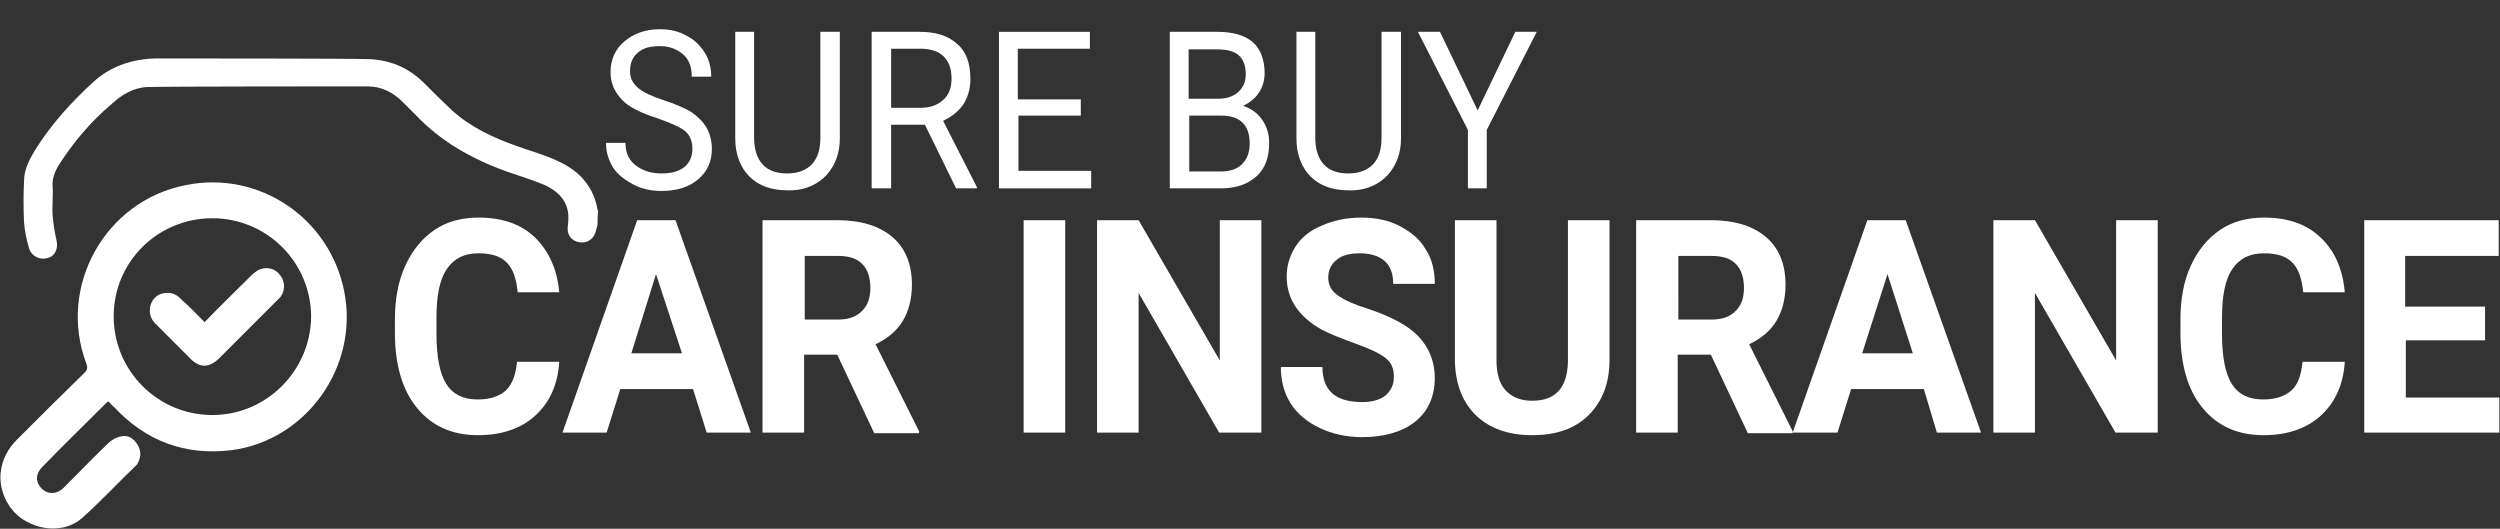
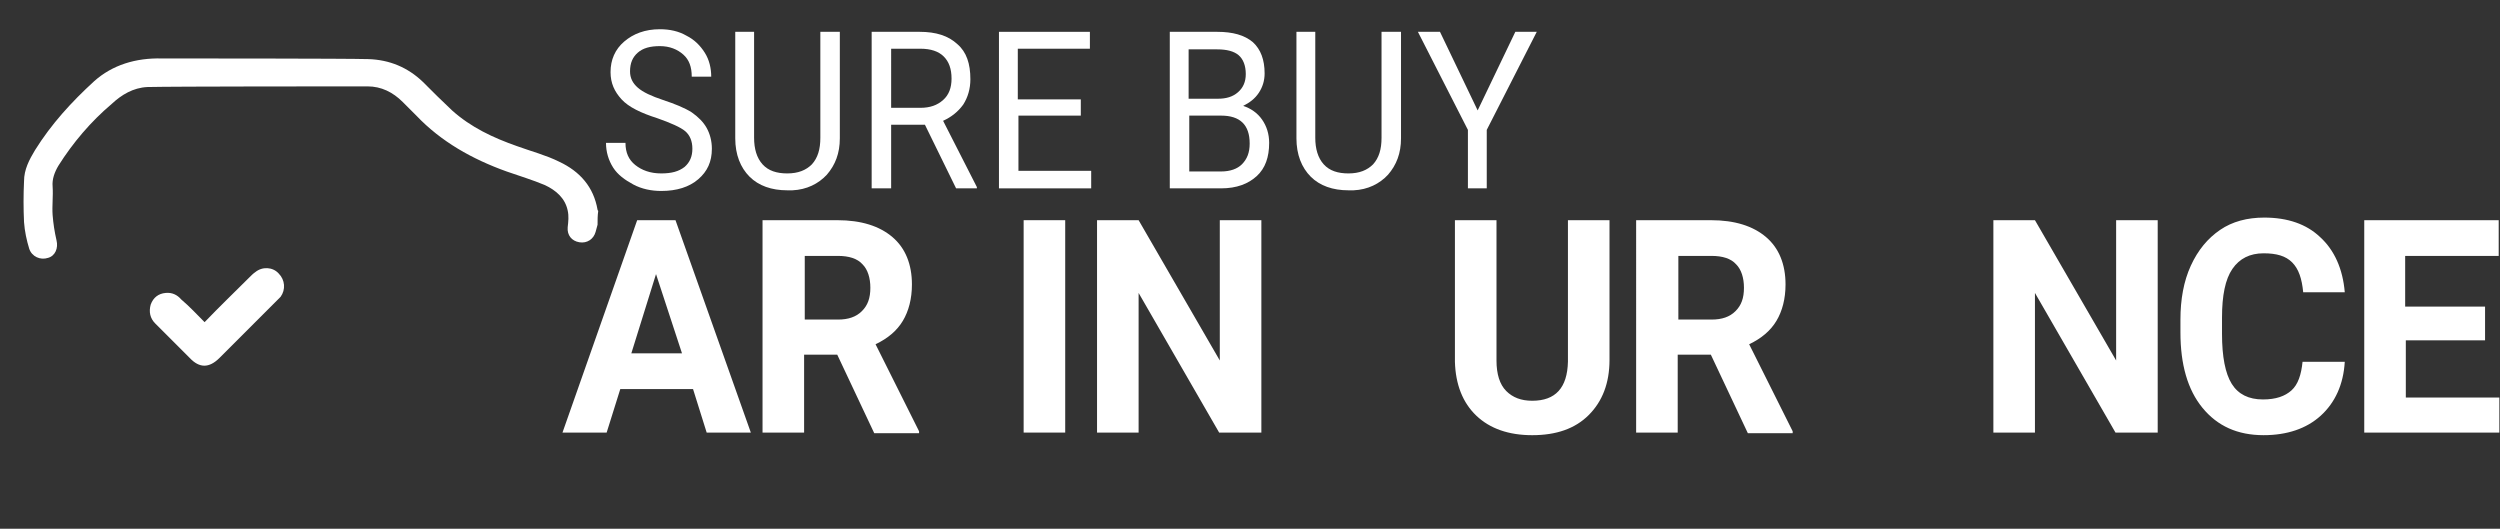
<svg xmlns="http://www.w3.org/2000/svg" version="1.1" id="Layer_1" x="0px" y="0px" viewBox="0 0 384.9 81.4" style="enable-background:new 0 0 384.9 81.4;" xml:space="preserve">
  <rect x="0" y="0" width="384.9" height="81.4" fill="#333333" stroke="none" />
  <style type="text/css">
	.st0{fill:#fff;}
	.st1{fill:#fff;}
	.st2{fill:#fff;}
	.st3{fill:#fff;}
</style>
  <path class="st0" d="M92,34.6c-0.1,0.4-0.2,0.7-0.3,1.1c-0.3,1.1-1.3,1.8-2.5,1.6c-1.2-0.2-1.9-1.1-1.8-2.3c0.1-0.9,0.2-1.7,0-2.6  c-0.4-1.9-1.8-3.1-3.5-3.9C82,27.7,80,27.1,78,26.4c-5.3-1.9-10.1-4.6-13.9-8.6c-0.7-0.7-1.4-1.4-2.1-2.1c-1.5-1.5-3.3-2.4-5.4-2.4  c-4.1,0-29.8,0-33.9,0.1c-2.2,0.1-4,1.2-5.5,2.6C14,18.7,11.2,22,9,25.5c-0.6,1-1,2.1-0.9,3.2c0.1,1.5-0.1,3,0,4.4  c0.1,1.3,0.3,2.6,0.6,3.9c0.3,1.2-0.2,2.4-1.3,2.7c-1.2,0.4-2.5-0.2-2.9-1.4c-0.4-1.3-0.7-2.7-0.8-4.1c-0.1-2.1-0.1-4.2,0-6.3  c0-1.8,0.8-3.3,1.7-4.8c2.5-4,5.6-7.4,9.1-10.6C17.3,10,20.9,8.9,24.9,9c3.4,0,28.4,0,31.8,0.1c3.3,0.1,6.1,1.3,8.4,3.5  c1.5,1.5,3,3,4.5,4.4c2.9,2.6,6.3,4.2,10,5.5c2.2,0.8,4.5,1.4,6.5,2.4c3.2,1.5,5.3,3.9,5.9,7.4c0,0.1,0.1,0.1,0.1,0.2  C92,33.2,92,33.9,92,34.6z" />
  <g>
    <path class="st1" d="M101.2,18.2c-2.5-0.8-4.4-1.7-5.5-2.9S94,12.8,94,11.1c0-1.9,0.7-3.5,2.1-4.7c1.4-1.2,3.2-1.9,5.5-1.9   c1.5,0,2.9,0.3,4.1,1c1.2,0.6,2.1,1.5,2.8,2.6s1,2.4,1,3.7h-3c0-1.5-0.4-2.6-1.3-3.4c-0.9-0.8-2.1-1.3-3.6-1.3   c-1.5,0-2.6,0.3-3.4,1s-1.2,1.6-1.2,2.9c0,1,0.4,1.8,1.2,2.5c0.8,0.7,2.1,1.3,3.9,1.9s3.3,1.2,4.4,1.9c1,0.7,1.8,1.5,2.3,2.4   c0.5,0.9,0.8,2,0.8,3.2c0,2-0.7,3.5-2.1,4.7c-1.4,1.2-3.3,1.8-5.7,1.8c-1.5,0-3-0.3-4.3-1s-2.4-1.5-3.1-2.6   c-0.7-1.1-1.1-2.4-1.1-3.8h3c0,1.5,0.5,2.6,1.5,3.4c1,0.8,2.3,1.3,4,1.3c1.6,0,2.7-0.3,3.6-1c0.8-0.7,1.2-1.6,1.2-2.8   s-0.4-2.1-1.1-2.7S103.2,18.9,101.2,18.2z" />
    <path class="st1" d="M129.3,4.9v16.4c0,2.3-0.7,4.1-2,5.6c-1.3,1.4-3.1,2.3-5.3,2.4l-0.8,0c-2.4,0-4.4-0.7-5.8-2.1   s-2.2-3.4-2.2-5.9V4.9h2.9v16.3c0,1.7,0.4,3.1,1.3,4.1c0.9,1,2.2,1.4,3.8,1.4c1.7,0,2.9-0.5,3.8-1.4c0.9-1,1.3-2.3,1.3-4.1V4.9   H129.3z" />
    <path class="st1" d="M142.4,19.2h-5.2V29h-3V4.9h7.4c2.5,0,4.4,0.6,5.8,1.9c1.4,1.2,2,3,2,5.4c0,1.5-0.4,2.8-1.1,3.9   c-0.8,1.1-1.8,1.9-3.1,2.5l5.2,10.2V29h-3.2L142.4,19.2z M137.2,16.6h4.5c1.5,0,2.6-0.4,3.5-1.2c0.9-0.8,1.3-1.9,1.3-3.3   c0-1.5-0.4-2.6-1.2-3.4c-0.8-0.8-2-1.2-3.6-1.2h-4.5V16.6z" />
    <path class="st1" d="M166.5,17.8h-9.7v8.5h11.2V29h-14.2V4.9h14v2.6h-11.1v7.8h9.7V17.8z" />
    <path class="st1" d="M180.1,29V4.9h7.3c2.4,0,4.2,0.5,5.5,1.6c1.2,1.1,1.8,2.7,1.8,4.8c0,1.1-0.3,2.1-0.9,3c-0.6,0.9-1.4,1.5-2.4,2   c1.2,0.4,2.2,1.1,2.9,2.1c0.7,1,1.1,2.2,1.1,3.6c0,2.2-0.6,3.9-1.9,5.1s-3.1,1.9-5.5,1.9H180.1z M183.1,15.2h4.4   c1.3,0,2.3-0.3,3.1-1c0.8-0.7,1.2-1.6,1.2-2.8c0-1.3-0.4-2.3-1.1-2.9s-1.8-0.9-3.3-0.9h-4.4V15.2z M183.1,17.7v8.7h4.9   c1.4,0,2.5-0.4,3.2-1.1c0.8-0.8,1.2-1.8,1.2-3.2c0-2.9-1.5-4.3-4.4-4.3H183.1z" />
    <path class="st1" d="M215.7,4.9v16.4c0,2.3-0.7,4.1-2,5.6c-1.3,1.4-3.1,2.3-5.3,2.4l-0.8,0c-2.4,0-4.4-0.7-5.8-2.1   s-2.2-3.4-2.2-5.9V4.9h2.9v16.3c0,1.7,0.4,3.1,1.3,4.1c0.9,1,2.2,1.4,3.8,1.4c1.7,0,2.9-0.5,3.8-1.4c0.9-1,1.3-2.3,1.3-4.1V4.9   H215.7z" />
    <path class="st1" d="M227.5,17l5.8-12.1h3.3L228.9,20v9H226v-9l-7.7-15.1h3.4L227.5,17z" />
  </g>
  <g>
-     <path class="st2" d="M86.1,55.7c-0.2,3.5-1.5,6.3-3.7,8.3c-2.2,2-5.2,3-8.8,3c-4,0-7.1-1.4-9.4-4.2c-2.3-2.8-3.4-6.7-3.4-11.6v-2   c0-3.1,0.5-5.9,1.6-8.3c1.1-2.4,2.6-4.2,4.5-5.5s4.2-1.9,6.8-1.9c3.6,0,6.5,1,8.6,3s3.5,4.9,3.8,8.5h-6.4c-0.2-2.1-0.7-3.6-1.7-4.6   c-1-1-2.4-1.4-4.4-1.4c-2.1,0-3.7,0.8-4.8,2.4c-1.1,1.6-1.6,4.1-1.6,7.5v2.5c0,3.5,0.5,6.1,1.5,7.7c1,1.6,2.6,2.4,4.8,2.4   c2,0,3.4-0.5,4.4-1.4c1-1,1.5-2.4,1.7-4.4H86.1z" />
    <path class="st2" d="M106.7,59.9H95.5l-2.1,6.7h-6.8l11.5-32.7h5.9l11.6,32.7h-6.8L106.7,59.9z M97.2,54.4h7.8L101,42.2L97.2,54.4z   " />
    <path class="st2" d="M128.9,54.6h-5.1v12h-6.4V33.9h11.5c3.7,0,6.5,0.9,8.5,2.6c2,1.7,3,4.2,3,7.3c0,2.2-0.5,4.1-1.4,5.6   c-0.9,1.5-2.3,2.7-4.2,3.6l6.7,13.4v0.3h-6.9L128.9,54.6z M123.8,49.2h5.2c1.6,0,2.8-0.4,3.7-1.3c0.9-0.9,1.3-2,1.3-3.6   c0-1.5-0.4-2.8-1.2-3.6c-0.8-0.9-2.1-1.3-3.8-1.3h-5.1V49.2z" />
    <path class="st2" d="M164,66.6h-6.4V33.9h6.4V66.6z" />
    <path class="st2" d="M194.1,66.6h-6.4l-12.4-21.5v21.5h-6.4V33.9h6.4l12.5,21.6V33.9h6.4V66.6z" />
-     <path class="st2" d="M214.6,58c0-1.3-0.4-2.2-1.3-2.9c-0.9-0.7-2.4-1.4-4.6-2.2c-2.2-0.8-4-1.5-5.3-2.2c-3.5-2-5.3-4.7-5.3-8.1   c0-1.8,0.5-3.3,1.4-4.7s2.3-2.5,4.1-3.2c1.8-0.8,3.8-1.2,6-1.2c2.2,0,4.2,0.4,5.9,1.3s3.1,2,4,3.6c1,1.5,1.4,3.3,1.4,5.3h-6.4   c0-1.5-0.4-2.7-1.3-3.5s-2.2-1.2-3.8-1.2c-1.6,0-2.8,0.3-3.6,1c-0.9,0.7-1.3,1.6-1.3,2.8c0,1.1,0.5,2,1.5,2.7c1,0.7,2.5,1.4,4.5,2   c3.6,1.2,6.3,2.6,7.9,4.3s2.5,3.8,2.5,6.4c0,2.8-1,5.1-3,6.7c-2,1.6-4.8,2.4-8.2,2.4c-2.4,0-4.6-0.5-6.5-1.4s-3.5-2.2-4.5-3.8   c-1-1.6-1.5-3.5-1.5-5.6h6.4c0,3.6,2,5.4,6.1,5.4c1.5,0,2.7-0.3,3.6-1C214.2,60.1,214.6,59.2,214.6,58z" />
    <path class="st2" d="M247.8,33.9v21.5c0,3.6-1.1,6.4-3.2,8.5s-5,3.1-8.7,3.1c-3.6,0-6.5-1-8.6-3c-2.1-2-3.2-4.8-3.3-8.3V33.9h6.4   v21.6c0,2.1,0.5,3.7,1.5,4.7s2.3,1.5,4,1.5c3.6,0,5.4-2,5.5-6V33.9H247.8z" />
    <path class="st2" d="M263.4,54.6h-5.1v12h-6.4V33.9h11.5c3.7,0,6.5,0.9,8.5,2.6c2,1.7,3,4.2,3,7.3c0,2.2-0.5,4.1-1.4,5.6   c-0.9,1.5-2.3,2.7-4.2,3.6l6.7,13.4v0.3h-6.9L263.4,54.6z M258.3,49.2h5.2c1.6,0,2.8-0.4,3.7-1.3c0.9-0.9,1.3-2,1.3-3.6   c0-1.5-0.4-2.8-1.2-3.6c-0.8-0.9-2.1-1.3-3.8-1.3h-5.1V49.2z" />
-     <path class="st2" d="M296.2,59.9H285l-2.1,6.7H276l11.5-32.7h5.9l11.6,32.7h-6.8L296.2,59.9z M286.7,54.4h7.8l-3.9-12.2L286.7,54.4   z" />
    <path class="st2" d="M332.1,66.6h-6.4l-12.4-21.5v21.5h-6.4V33.9h6.4l12.5,21.6V33.9h6.4V66.6z" />
    <path class="st2" d="M361,55.7c-0.2,3.5-1.5,6.3-3.7,8.3s-5.2,3-8.8,3c-4,0-7.1-1.4-9.4-4.2s-3.4-6.7-3.4-11.6v-2   c0-3.1,0.5-5.9,1.6-8.3s2.6-4.2,4.5-5.5s4.2-1.9,6.8-1.9c3.6,0,6.5,1,8.6,3c2.2,2,3.5,4.9,3.8,8.5h-6.4c-0.2-2.1-0.7-3.6-1.7-4.6   c-1-1-2.4-1.4-4.4-1.4c-2.1,0-3.7,0.8-4.8,2.4s-1.6,4.1-1.6,7.5v2.5c0,3.5,0.5,6.1,1.5,7.7c1,1.6,2.6,2.4,4.8,2.4   c2,0,3.4-0.5,4.4-1.4s1.5-2.4,1.7-4.4H361z" />
    <path class="st2" d="M382.7,52.4h-12.3v8.8h14.4v5.4h-20.8V33.9h20.7v5.5h-14.4v7.8h12.3V52.4z" />
  </g>
-   <path class="st2" d="M53,44.9c-2.2-11.3-13.1-18.7-24.4-16.4C16.2,30.9,8.8,44.1,13.3,56c0.2,0.6,0.2,0.9-0.3,1.4  C9.5,60.8,6,64.3,2.6,67.7c-1.4,1.4-2.3,3.1-2.5,5.1c-0.3,2.9,1.3,6.1,4,7.5c2.9,1.6,6.4,1.4,8.6-0.6c2.8-2.5,5.4-5.3,8.1-7.9  c0.1-0.1,0.2-0.2,0.3-0.3c0.6-1,0.7-2,0.1-3c-0.6-1-1.5-1.6-2.6-1.3c-0.7,0.1-1.5,0.6-2,1.1c-2.3,2.2-4.5,4.5-6.8,6.8  c-1,1-2.4,1.1-3.4,0.1c-1-1-0.9-2.3,0.1-3.3c3.2-3.3,6.5-6.5,9.8-9.8c0.1-0.1,0.2-0.2,0.4-0.3c0.3,0.3,0.5,0.6,0.8,0.8  c4.9,5.3,11,7.6,18.2,6.7C47.1,67.8,55.3,56.5,53,44.9z M32.7,63.9c-8.4,0-15.2-6.8-15.2-15.2c0-8.4,6.8-15.1,15.2-15.1  c8.4,0,15.2,6.8,15.2,15.2C47.8,57.1,41,63.9,32.7,63.9z" />
  <path class="st3" d="M31.5,49.6c2.3-2.4,4.6-4.6,6.9-6.9c0.3-0.3,0.6-0.6,0.9-0.8c1.1-0.9,2.7-0.8,3.6,0.2c1,1,1.1,2.5,0.3,3.6  c-0.2,0.2-0.4,0.4-0.6,0.6c-2.9,2.9-5.8,5.8-8.8,8.8c-1.6,1.6-3.1,1.6-4.6,0c-1.8-1.8-3.5-3.5-5.3-5.3c-0.8-0.8-1-1.8-0.7-2.9  c0.4-1.1,1.2-1.7,2.3-1.8c1-0.1,1.8,0.3,2.4,1C29.2,47.2,30.3,48.4,31.5,49.6z" />
</svg>